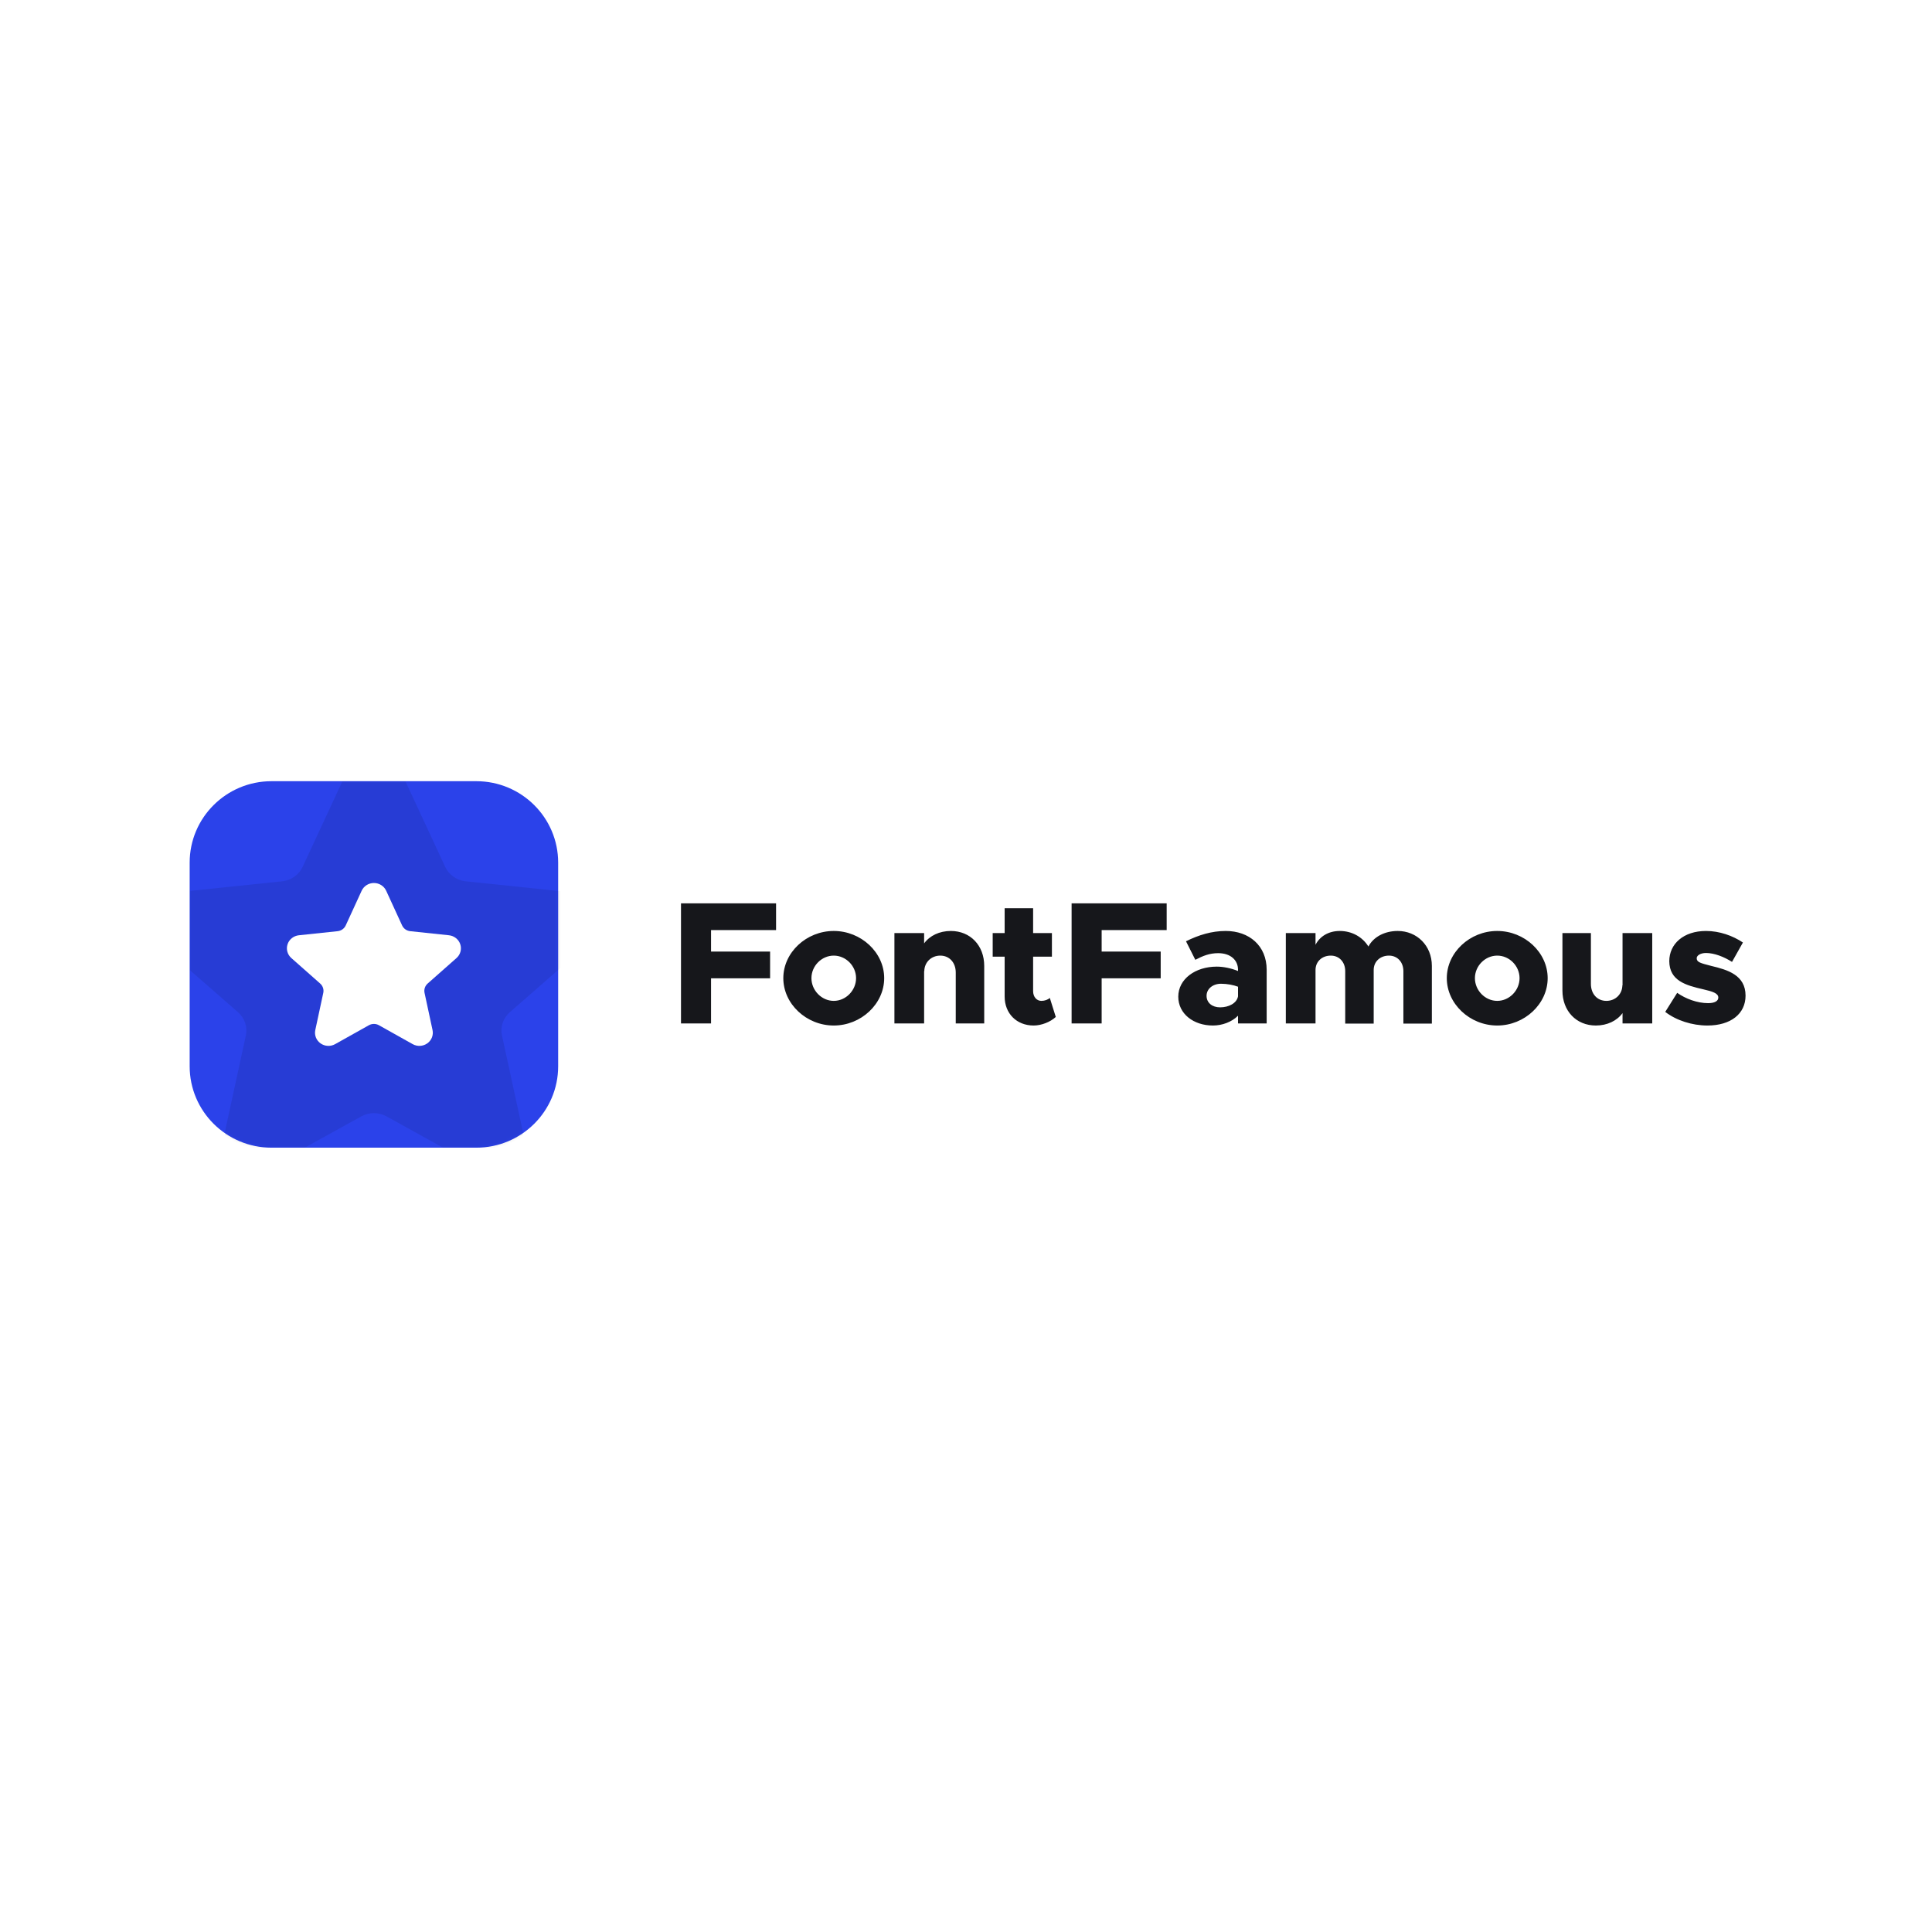
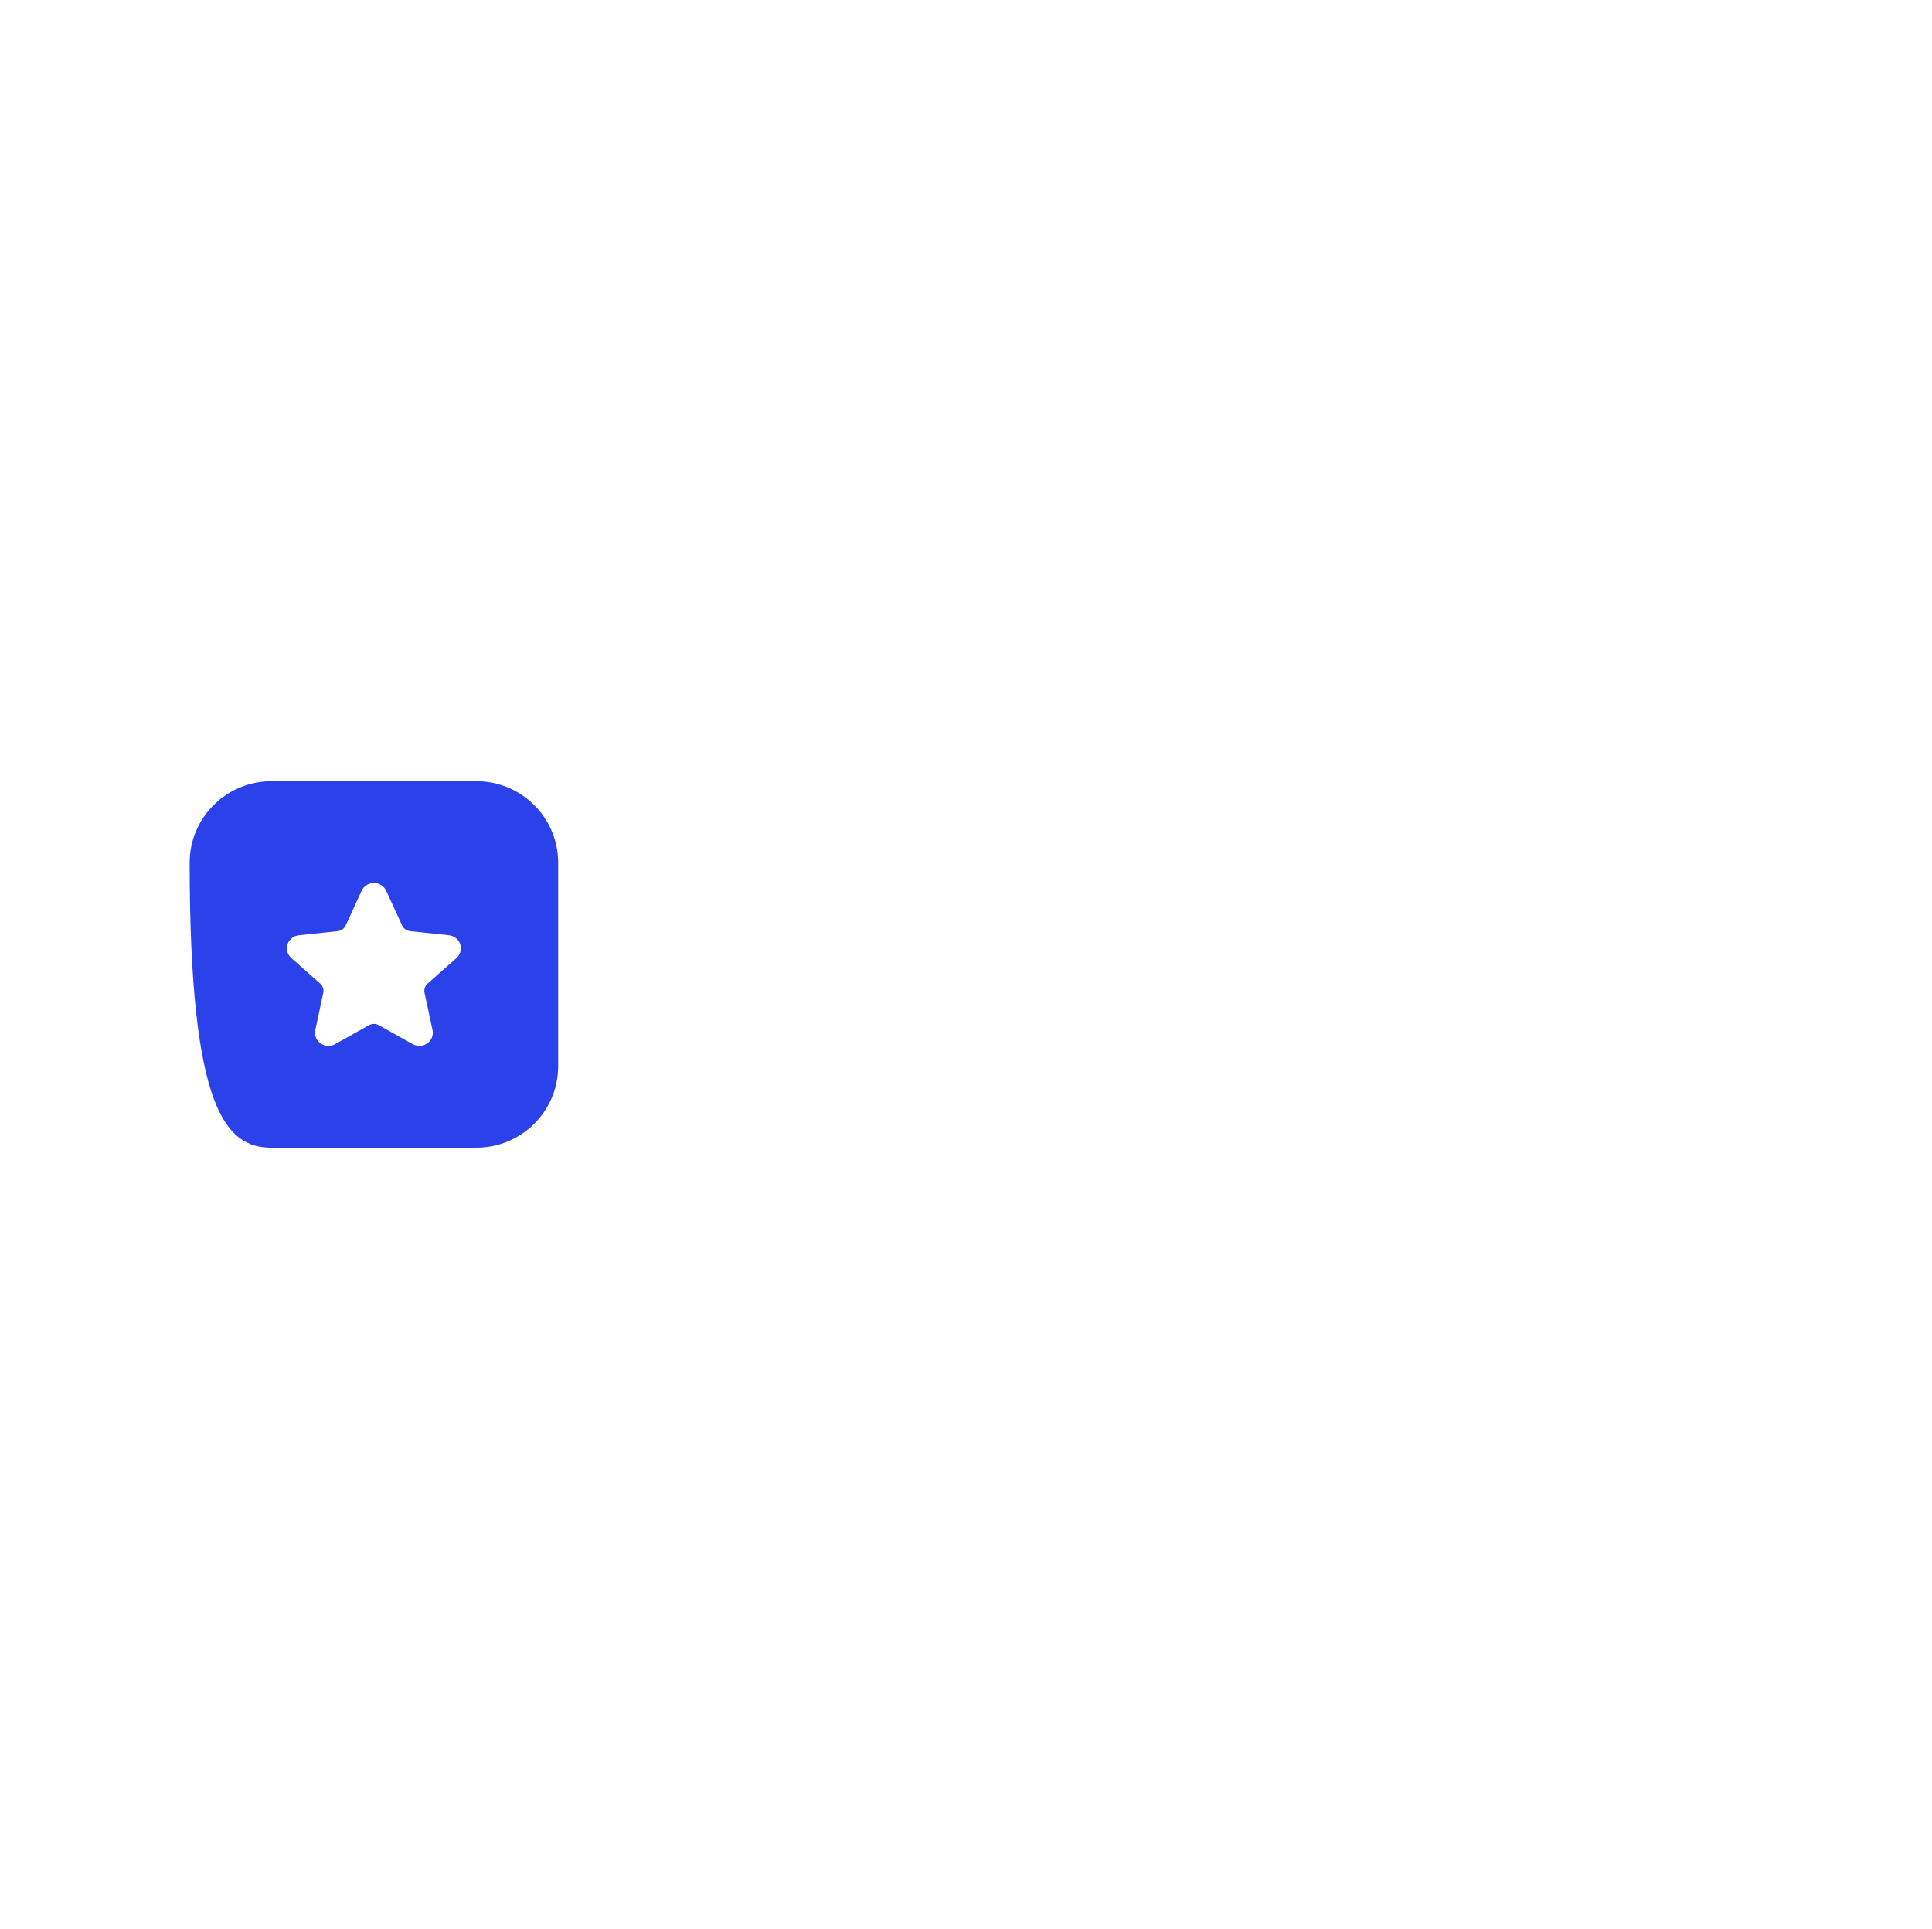
<svg xmlns="http://www.w3.org/2000/svg" width="601" height="600" viewBox="0 0 601 600" fill="none">
-   <rect width="601" height="600" fill="white" />
  <g clip-path="url(#clip0_43_7)">
-     <path fill-rule="evenodd" clip-rule="evenodd" d="M241.417 289.318H221.19V296.004H239.559V304.322H221.19V318.348H211.842V281H241.417V289.318ZM259.36 319C250.832 319 243.671 312.259 243.671 304.268C243.671 296.276 250.832 289.589 259.36 289.589C267.889 289.589 275.05 296.276 275.05 304.268C275.05 312.259 267.889 319 259.36 319ZM259.36 311.335C263.132 311.335 266.303 308.073 266.303 304.268C266.303 300.462 263.132 297.255 259.36 297.255C255.588 297.255 252.418 300.462 252.418 304.268C252.418 308.073 255.588 311.335 259.36 311.335ZM295.781 289.589C301.849 289.589 306.168 294.102 306.168 300.462V318.348H297.312V302.528C297.312 299.429 295.344 297.255 292.501 297.255C289.658 297.255 287.526 299.375 287.526 302.147L287.472 301.984V318.348H278.233V290.242H287.472V293.449C289.221 291.057 292.228 289.589 295.781 289.589ZM326.571 310.411L328.43 316.336C326.735 317.913 323.947 319 321.542 319C316.239 319 312.522 315.249 312.522 309.976V297.581H308.804V290.242H312.522V282.522H321.378V290.242H327.227V297.581H321.378V308.29C321.378 310.084 322.471 311.335 323.947 311.335C324.986 311.335 326.024 310.954 326.571 310.411ZM362.925 289.318H342.698V296.004H361.066V304.322H342.698V318.348H333.35V281H362.925V289.318ZM381.293 289.589C388.564 289.589 394.031 294.156 394.031 301.658V318.348H385.12V315.956C383.152 317.913 380.2 319 377.303 319C371.289 319 366.533 315.358 366.533 310.03C366.533 304.539 371.836 300.68 378.505 300.68C380.583 300.68 382.933 301.169 385.12 302.039V301.658C385.12 298.668 382.824 296.494 378.943 296.494C376.264 296.494 374.241 297.309 371.836 298.559L368.938 292.797C372.875 290.84 376.92 289.589 381.293 289.589ZM379.544 313.346C382.277 313.346 384.737 312.041 385.12 309.921V306.931C383.699 306.388 381.731 306.007 379.817 306.007C377.303 306.007 375.335 307.584 375.335 309.758C375.335 311.933 377.084 313.346 379.544 313.346ZM434.813 289.589C440.717 289.589 445.418 294.102 445.418 300.462V318.402H436.562V302.093C436.562 299.266 434.704 297.255 432.08 297.255C429.291 297.255 427.323 299.157 427.323 301.712V318.402H418.467V302.093C418.467 299.266 416.609 297.255 413.985 297.255C411.196 297.255 409.228 299.157 409.228 301.712V318.348H399.99V290.242H409.228V293.884C410.595 291.22 413.329 289.589 416.773 289.589C420.545 289.589 423.825 291.438 425.683 294.428C427.214 291.492 430.658 289.589 434.813 289.589ZM465.755 319C457.227 319 450.065 312.259 450.065 304.268C450.065 296.276 457.227 289.589 465.755 289.589C474.283 289.589 481.444 296.276 481.444 304.268C481.444 312.259 474.283 319 465.755 319ZM465.755 311.335C469.527 311.335 472.698 308.073 472.698 304.268C472.698 300.462 469.527 297.255 465.755 297.255C461.983 297.255 458.812 300.462 458.812 304.268C458.812 308.073 461.983 311.335 465.755 311.335ZM504.733 290.242H513.972V318.348H504.733V315.14C502.983 317.532 499.977 319 496.423 319C490.355 319 486.036 314.488 486.036 308.127V290.242H494.893V306.062C494.893 309.16 496.861 311.335 499.703 311.335C502.546 311.335 504.678 309.215 504.678 306.442L504.733 306.605V290.242ZM531.137 319C526.381 319 521.461 317.423 518.017 314.76L521.734 308.834C524.358 310.682 527.966 312.041 531.356 312.041C533.378 312.041 534.527 311.389 534.527 310.302C534.527 308.943 532.668 308.399 529.88 307.747C524.413 306.496 519.329 305.083 519.274 298.994C519.274 293.612 523.702 289.589 530.7 289.589C534.909 289.589 539.009 291.057 542.18 293.177L538.791 299.212C536.331 297.635 533.269 296.439 530.7 296.439C529.005 296.439 527.802 297.2 527.802 298.07C527.802 299.32 529.005 299.592 532.34 300.462C537.369 301.658 543 303.289 543 309.704C543 315.358 538.408 319 531.137 319Z" fill="#16171B" />
-     <path d="M148.158 243H84.474C70.405 243 59 254.342 59 268.333V331.667C59 345.658 70.405 357 84.474 357H148.158C162.227 357 173.632 345.658 173.632 331.667V268.333C173.632 254.342 162.227 243 148.158 243Z" fill="#2B42EA" />
+     <path d="M148.158 243H84.474C70.405 243 59 254.342 59 268.333C59 345.658 70.405 357 84.474 357H148.158C162.227 357 173.632 345.658 173.632 331.667V268.333C173.632 254.342 162.227 243 148.158 243Z" fill="#2B42EA" />
    <mask id="mask0_43_7" style="mask-type:luminance" maskUnits="userSpaceOnUse" x="59" y="243" width="115" height="114">
      <g opacity="0.3">
        <path d="M148.158 243H84.474C70.405 243 59 254.342 59 268.333V331.667C59 345.658 70.405 357 84.474 357H148.158C162.227 357 173.632 345.658 173.632 331.667V268.333C173.632 254.342 162.227 243 148.158 243Z" fill="black" />
      </g>
    </mask>
    <g mask="url(#mask0_43_7)">
-       <path opacity="0.3" fill-rule="evenodd" clip-rule="evenodd" d="M106.667 242.697C108.372 239.027 112.149 236.667 116.316 236.667C120.483 236.667 124.26 239.027 125.965 242.697L138.493 269.653C139.062 270.876 139.953 271.935 141.074 272.721C142.198 273.509 143.515 273.999 144.896 274.144L175.334 277.313C179.477 277.742 182.971 280.482 184.259 284.303C185.545 288.127 184.388 292.326 181.299 295.024L158.603 314.854C157.574 315.753 156.805 316.897 156.376 318.17C155.948 319.446 155.872 320.806 156.157 322.116L162.442 351.033C163.296 354.969 161.677 359.021 158.308 361.385C154.936 363.748 150.442 363.98 146.827 361.981L120.274 347.278C119.069 346.611 117.704 346.259 116.316 346.259C114.927 346.259 113.563 346.611 112.358 347.278L85.804 361.981C82.189 363.98 77.696 363.748 74.324 361.385C70.954 359.021 69.335 354.969 70.19 351.033L76.474 322.116C76.76 320.806 76.684 319.446 76.255 318.17C75.827 316.897 75.057 315.753 74.029 314.854L51.333 295.024C48.244 292.326 47.087 288.127 48.373 284.303C49.661 280.482 53.154 277.742 57.298 277.313L87.735 274.144C89.117 273.999 90.433 273.509 91.557 272.721C92.679 271.935 93.57 270.876 94.139 269.653L106.667 242.697Z" fill="black" />
-     </g>
+       </g>
    <path fill-rule="evenodd" clip-rule="evenodd" d="M112.501 277.079C113.175 275.611 114.668 274.667 116.316 274.667C117.963 274.667 119.456 275.611 120.131 277.079L125.083 287.861C125.308 288.35 125.661 288.774 126.104 289.088C126.548 289.404 127.069 289.6 127.615 289.657L139.649 290.925C141.287 291.097 142.668 292.193 143.177 293.721C143.685 295.251 143.228 296.93 142.007 298.01L133.034 305.942C132.627 306.301 132.323 306.759 132.154 307.268C131.984 307.778 131.954 308.322 132.067 308.846L134.552 320.413C134.89 321.988 134.249 323.608 132.917 324.554C131.584 325.499 129.808 325.592 128.379 324.792L117.88 318.911C117.404 318.644 116.865 318.504 116.316 318.504C115.767 318.504 115.227 318.644 114.751 318.911L104.253 324.792C102.824 325.592 101.047 325.499 99.714 324.554C98.382 323.608 97.742 321.988 98.08 320.413L100.564 308.846C100.677 308.322 100.647 307.778 100.478 307.268C100.308 306.759 100.004 306.301 99.598 305.942L90.625 298.01C89.404 296.93 88.946 295.251 89.454 293.721C89.964 292.193 91.345 291.097 92.983 290.925L105.017 289.657C105.563 289.6 106.083 289.404 106.528 289.088C106.971 288.774 107.323 288.35 107.548 287.861L112.501 277.079Z" fill="white" />
  </g>
  <defs>
    <clipPath id="clip0_43_7">
      <rect width="484" height="114" fill="white" transform="translate(59 243)" />
    </clipPath>
  </defs>
</svg>